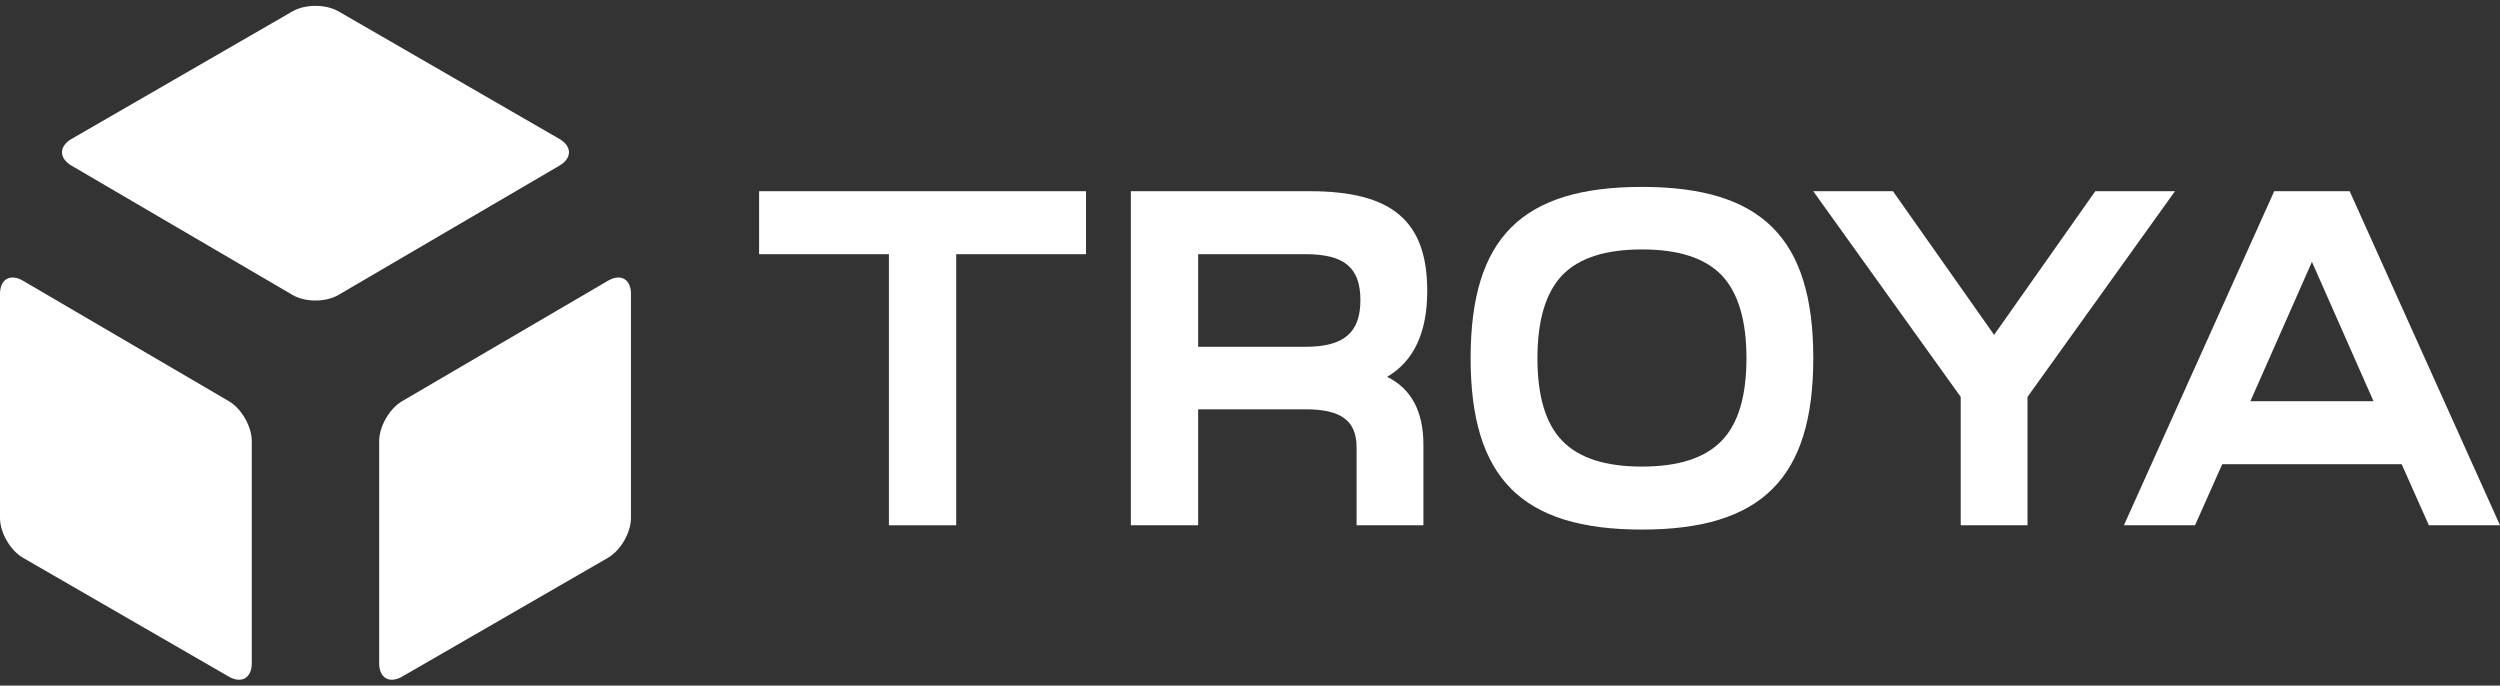
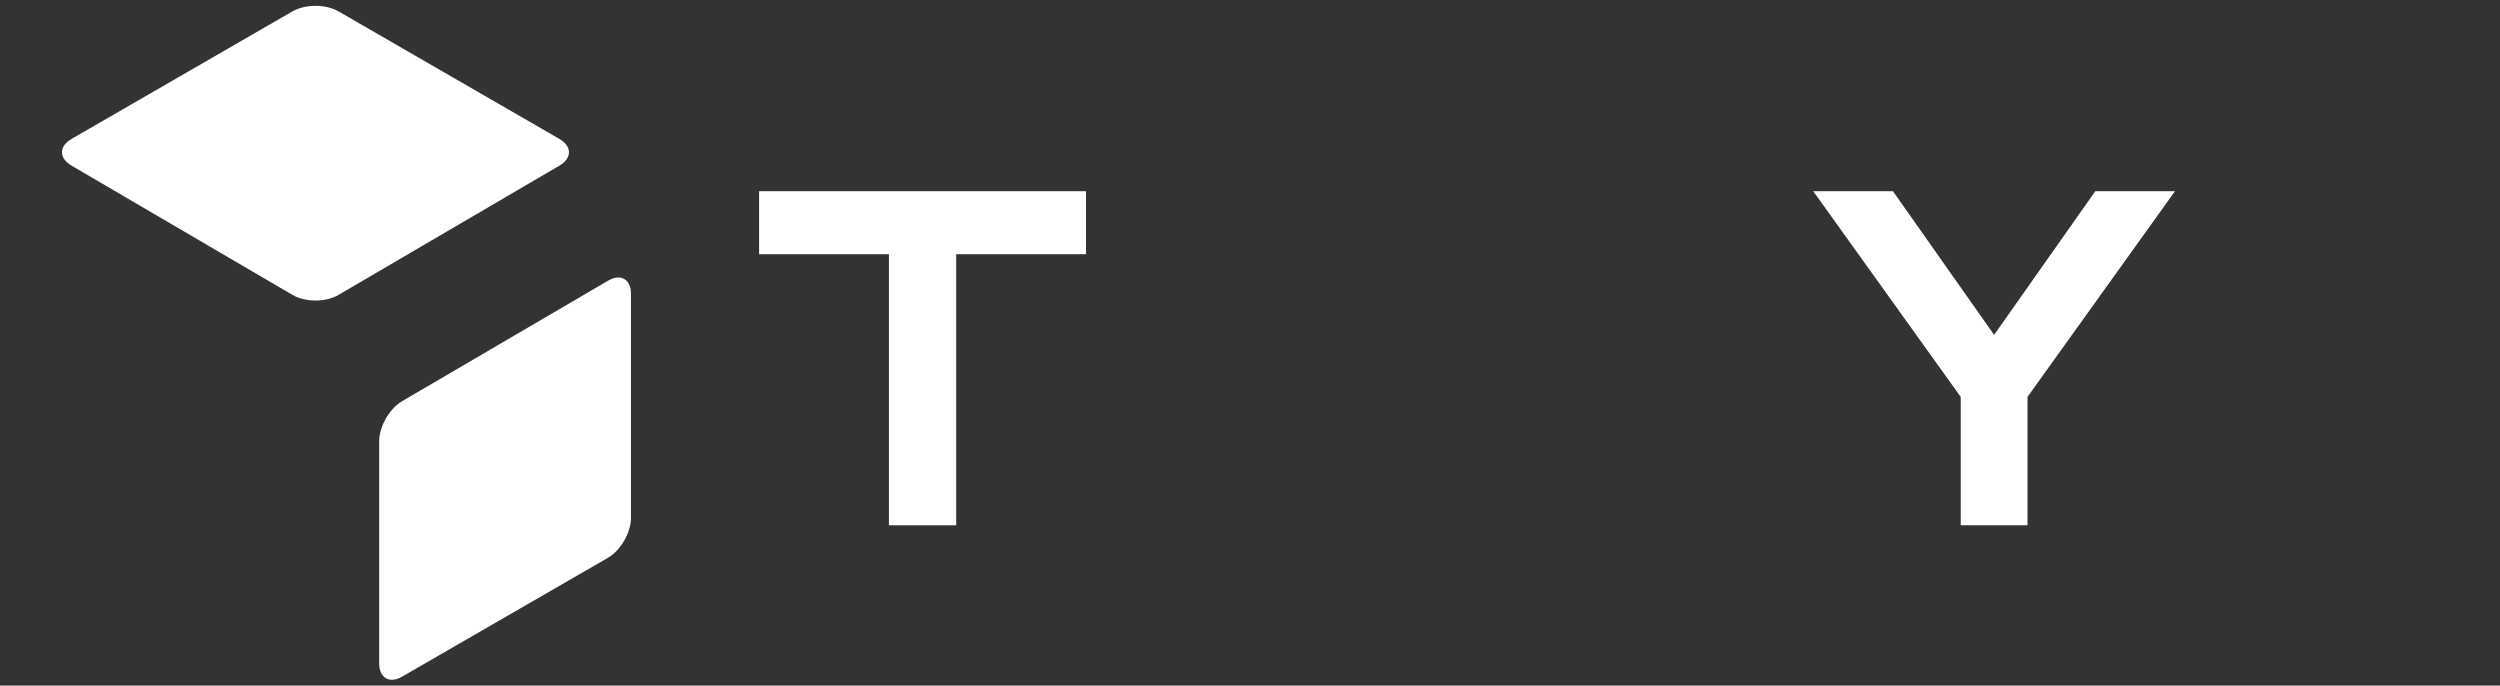
<svg xmlns="http://www.w3.org/2000/svg" width="299" height="82" viewBox="0 0 299 82" fill="none">
  <rect x="0" y="0" width="299" height="82" fill="#333333" stroke="none" />
-   <path fill-rule="evenodd" clip-rule="evenodd" d="M27.373 47.983L2.739 33.57C1.226 32.685 0 33.389 0 35.142V61.948C0 63.701 1.231 65.833 2.749 66.71L27.363 80.922C28.882 81.797 30.113 81.087 30.113 79.334V52.76C30.113 51.006 28.886 48.868 27.373 47.983Z" fill="white" />
  <path fill-rule="evenodd" clip-rule="evenodd" d="M40.471 35.278L66.916 19.806C68.429 18.921 68.425 17.493 66.907 16.616L40.481 1.358C38.962 0.482 36.501 0.482 34.982 1.358L8.556 16.616C7.038 17.493 7.034 18.921 8.547 19.806L34.992 35.278C36.504 36.163 38.958 36.163 40.471 35.278Z" fill="white" />
  <path fill-rule="evenodd" clip-rule="evenodd" d="M45.35 52.76V79.335C45.35 81.087 46.58 81.798 48.098 80.923L72.713 66.711C74.231 65.834 75.463 63.701 75.463 61.949V35.142C75.463 33.389 74.236 32.686 72.722 33.571L48.089 47.984C46.577 48.869 45.35 51.007 45.35 52.76Z" fill="white" />
  <path d="M90.788 30.402V22.868H129.888V30.402H114.362V62.824H106.314V30.402H90.788Z" fill="white" />
-   <path d="M143.299 41.476H156.142C160.764 41.476 162.704 39.763 162.704 35.881C162.704 32 160.764 30.401 156.142 30.401H143.299V41.476ZM143.299 62.824H135.249V22.868H156.653C166.473 22.868 170.697 26.406 170.697 34.797C170.697 39.763 169.1 43.187 165.901 45.072C168.813 46.498 170.24 49.238 170.24 53.177V62.824H162.248V53.519C162.248 50.323 160.422 48.953 156.142 48.953H143.299V62.824Z" fill="white" />
-   <path d="M183.877 42.846C183.877 47.355 184.847 50.666 186.845 52.72C188.842 54.776 191.982 55.803 196.377 55.803C200.773 55.803 203.91 54.776 205.908 52.72C207.907 50.665 208.876 47.355 208.876 42.846C208.876 38.336 207.905 35.026 205.908 32.913C203.91 30.859 200.773 29.832 196.377 29.832C191.982 29.832 188.842 30.859 186.845 32.913C184.847 35.026 183.877 38.336 183.877 42.846ZM216.869 42.846C216.869 57.172 210.704 63.337 196.377 63.337C181.992 63.337 175.886 57.172 175.886 42.846C175.886 28.462 181.992 22.354 196.377 22.354C210.704 22.354 216.869 28.462 216.869 42.846Z" fill="white" />
  <path d="M216.863 22.867H226.396L238.496 40.049L250.598 22.867H260.129L242.49 47.47V62.823H234.502V47.47L216.863 22.867Z" fill="white" />
-   <path d="M276.509 31.316L269.147 47.983H283.872L276.509 31.316ZM262.524 62.824H254.019L271.999 22.867H281.019L299.001 62.824H290.493L287.239 55.518H265.778L262.524 62.824Z" fill="white" />
</svg>